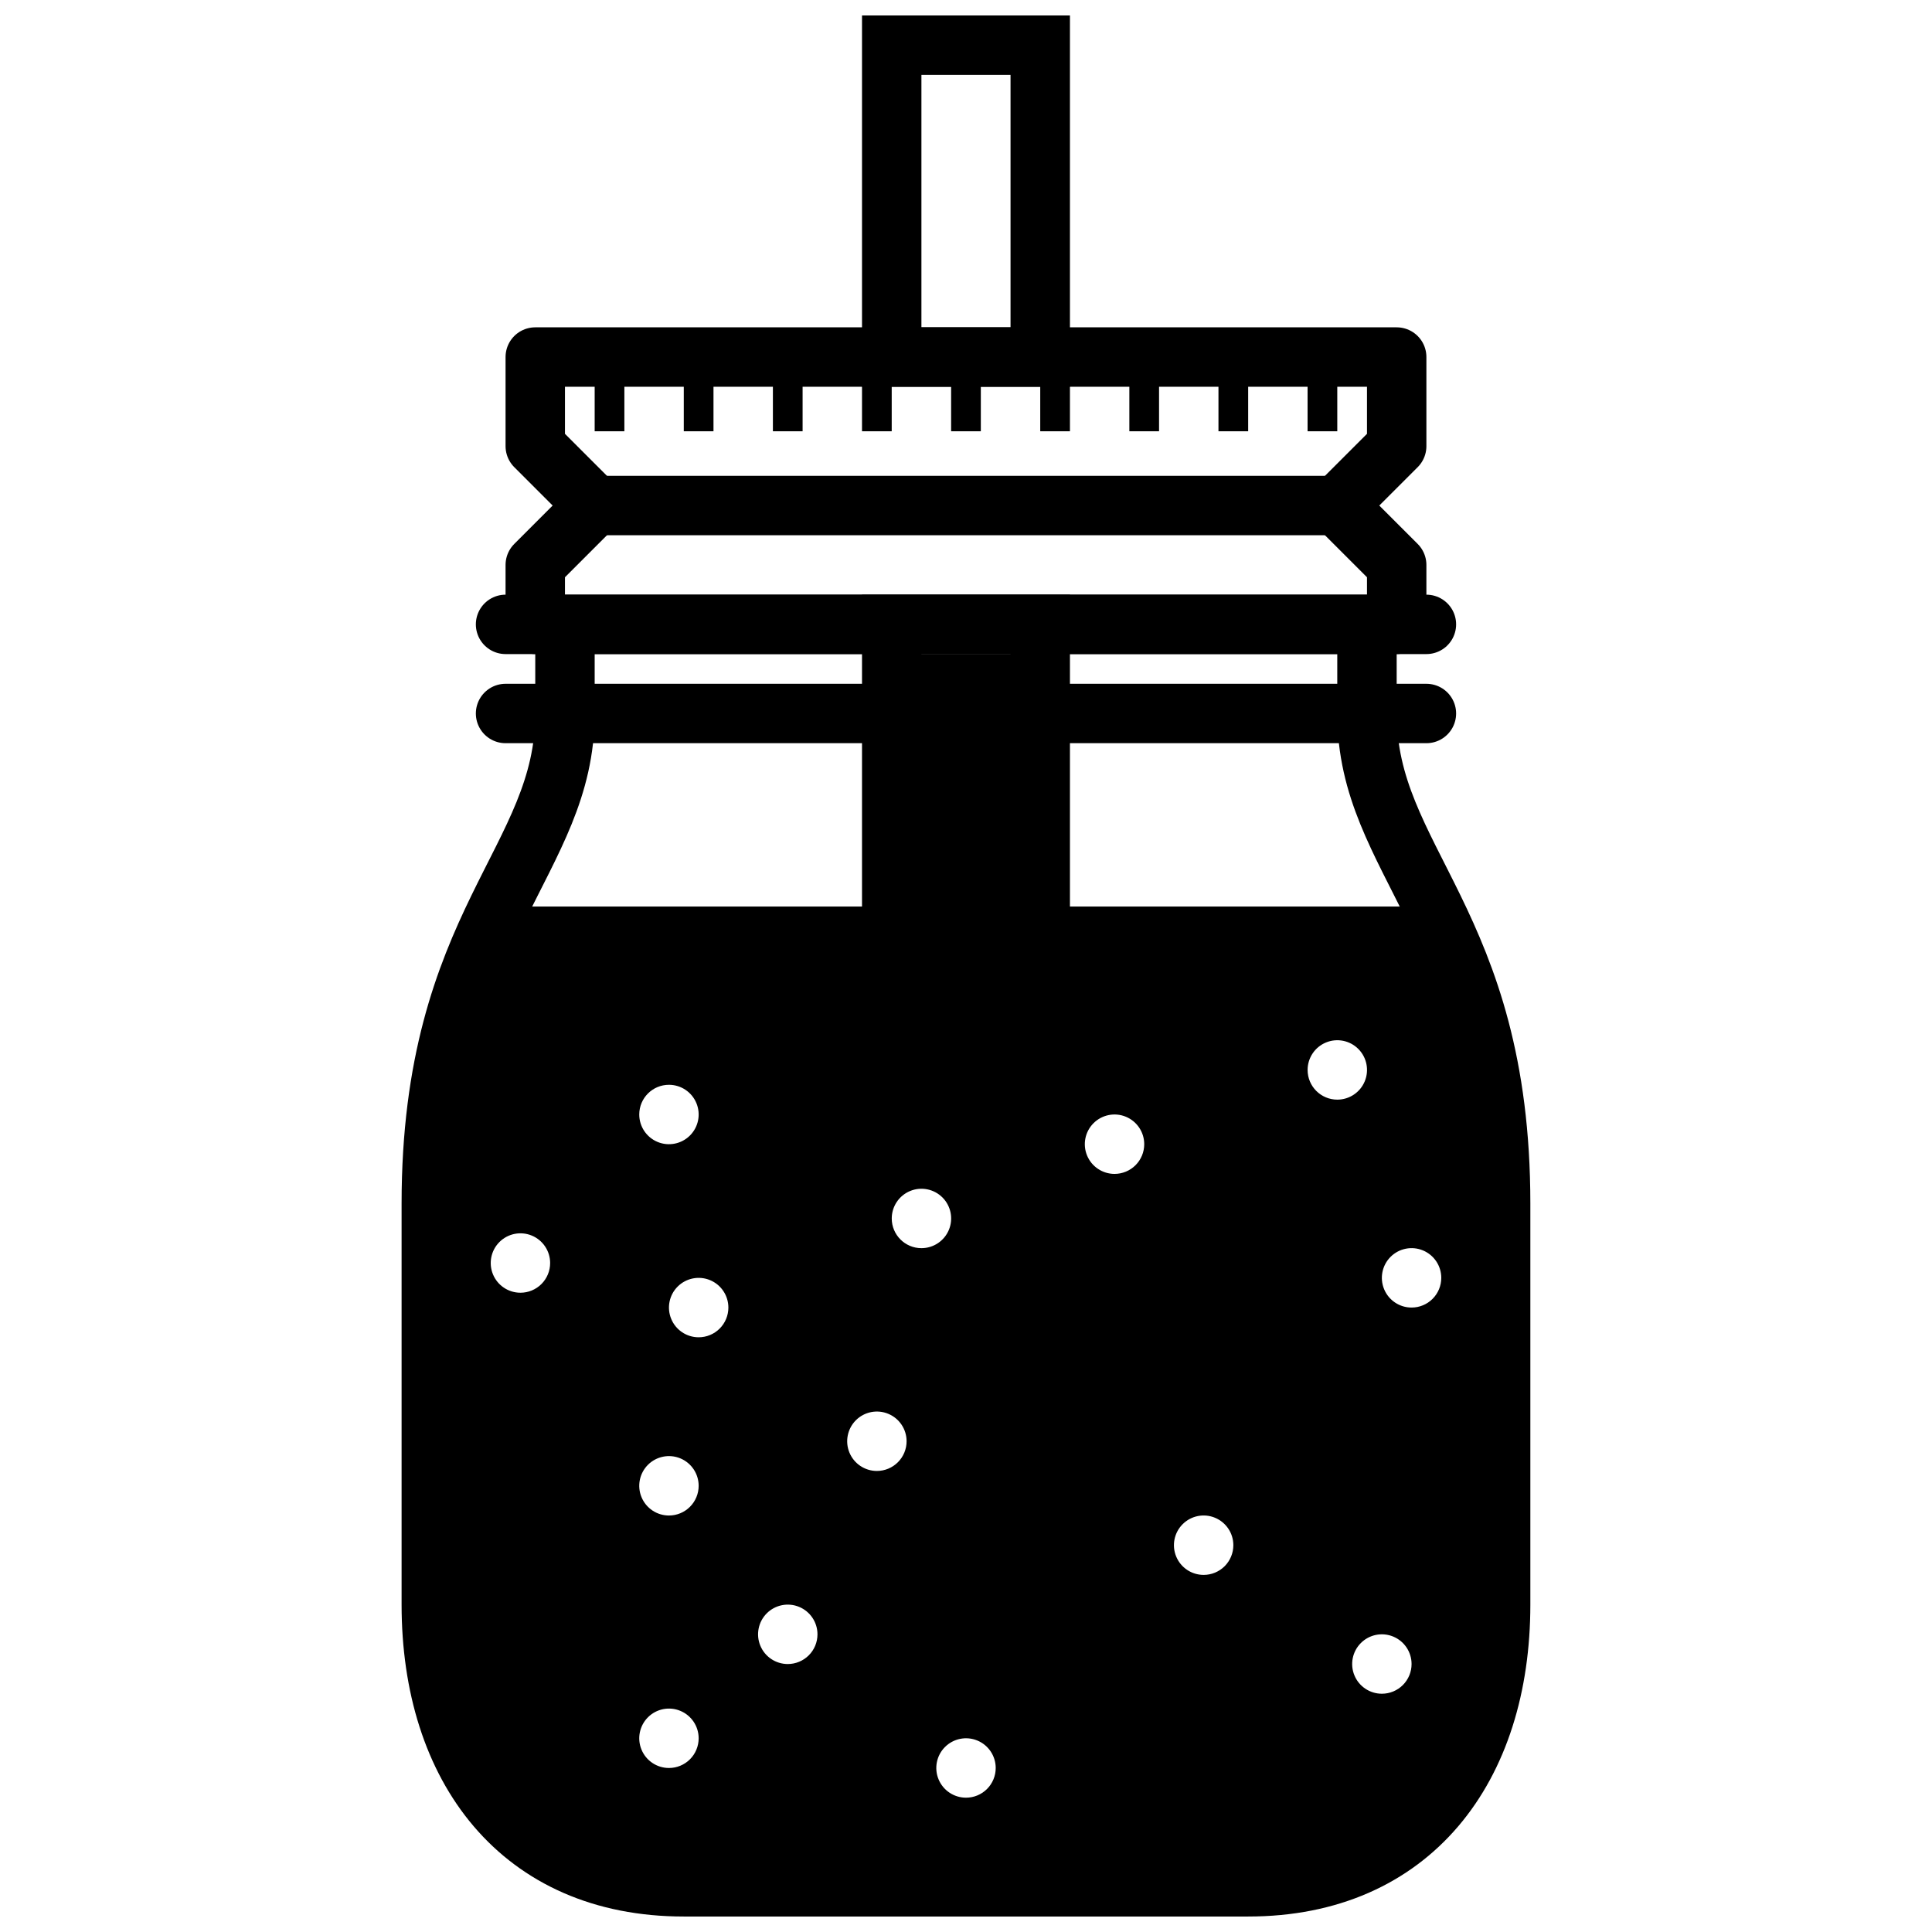
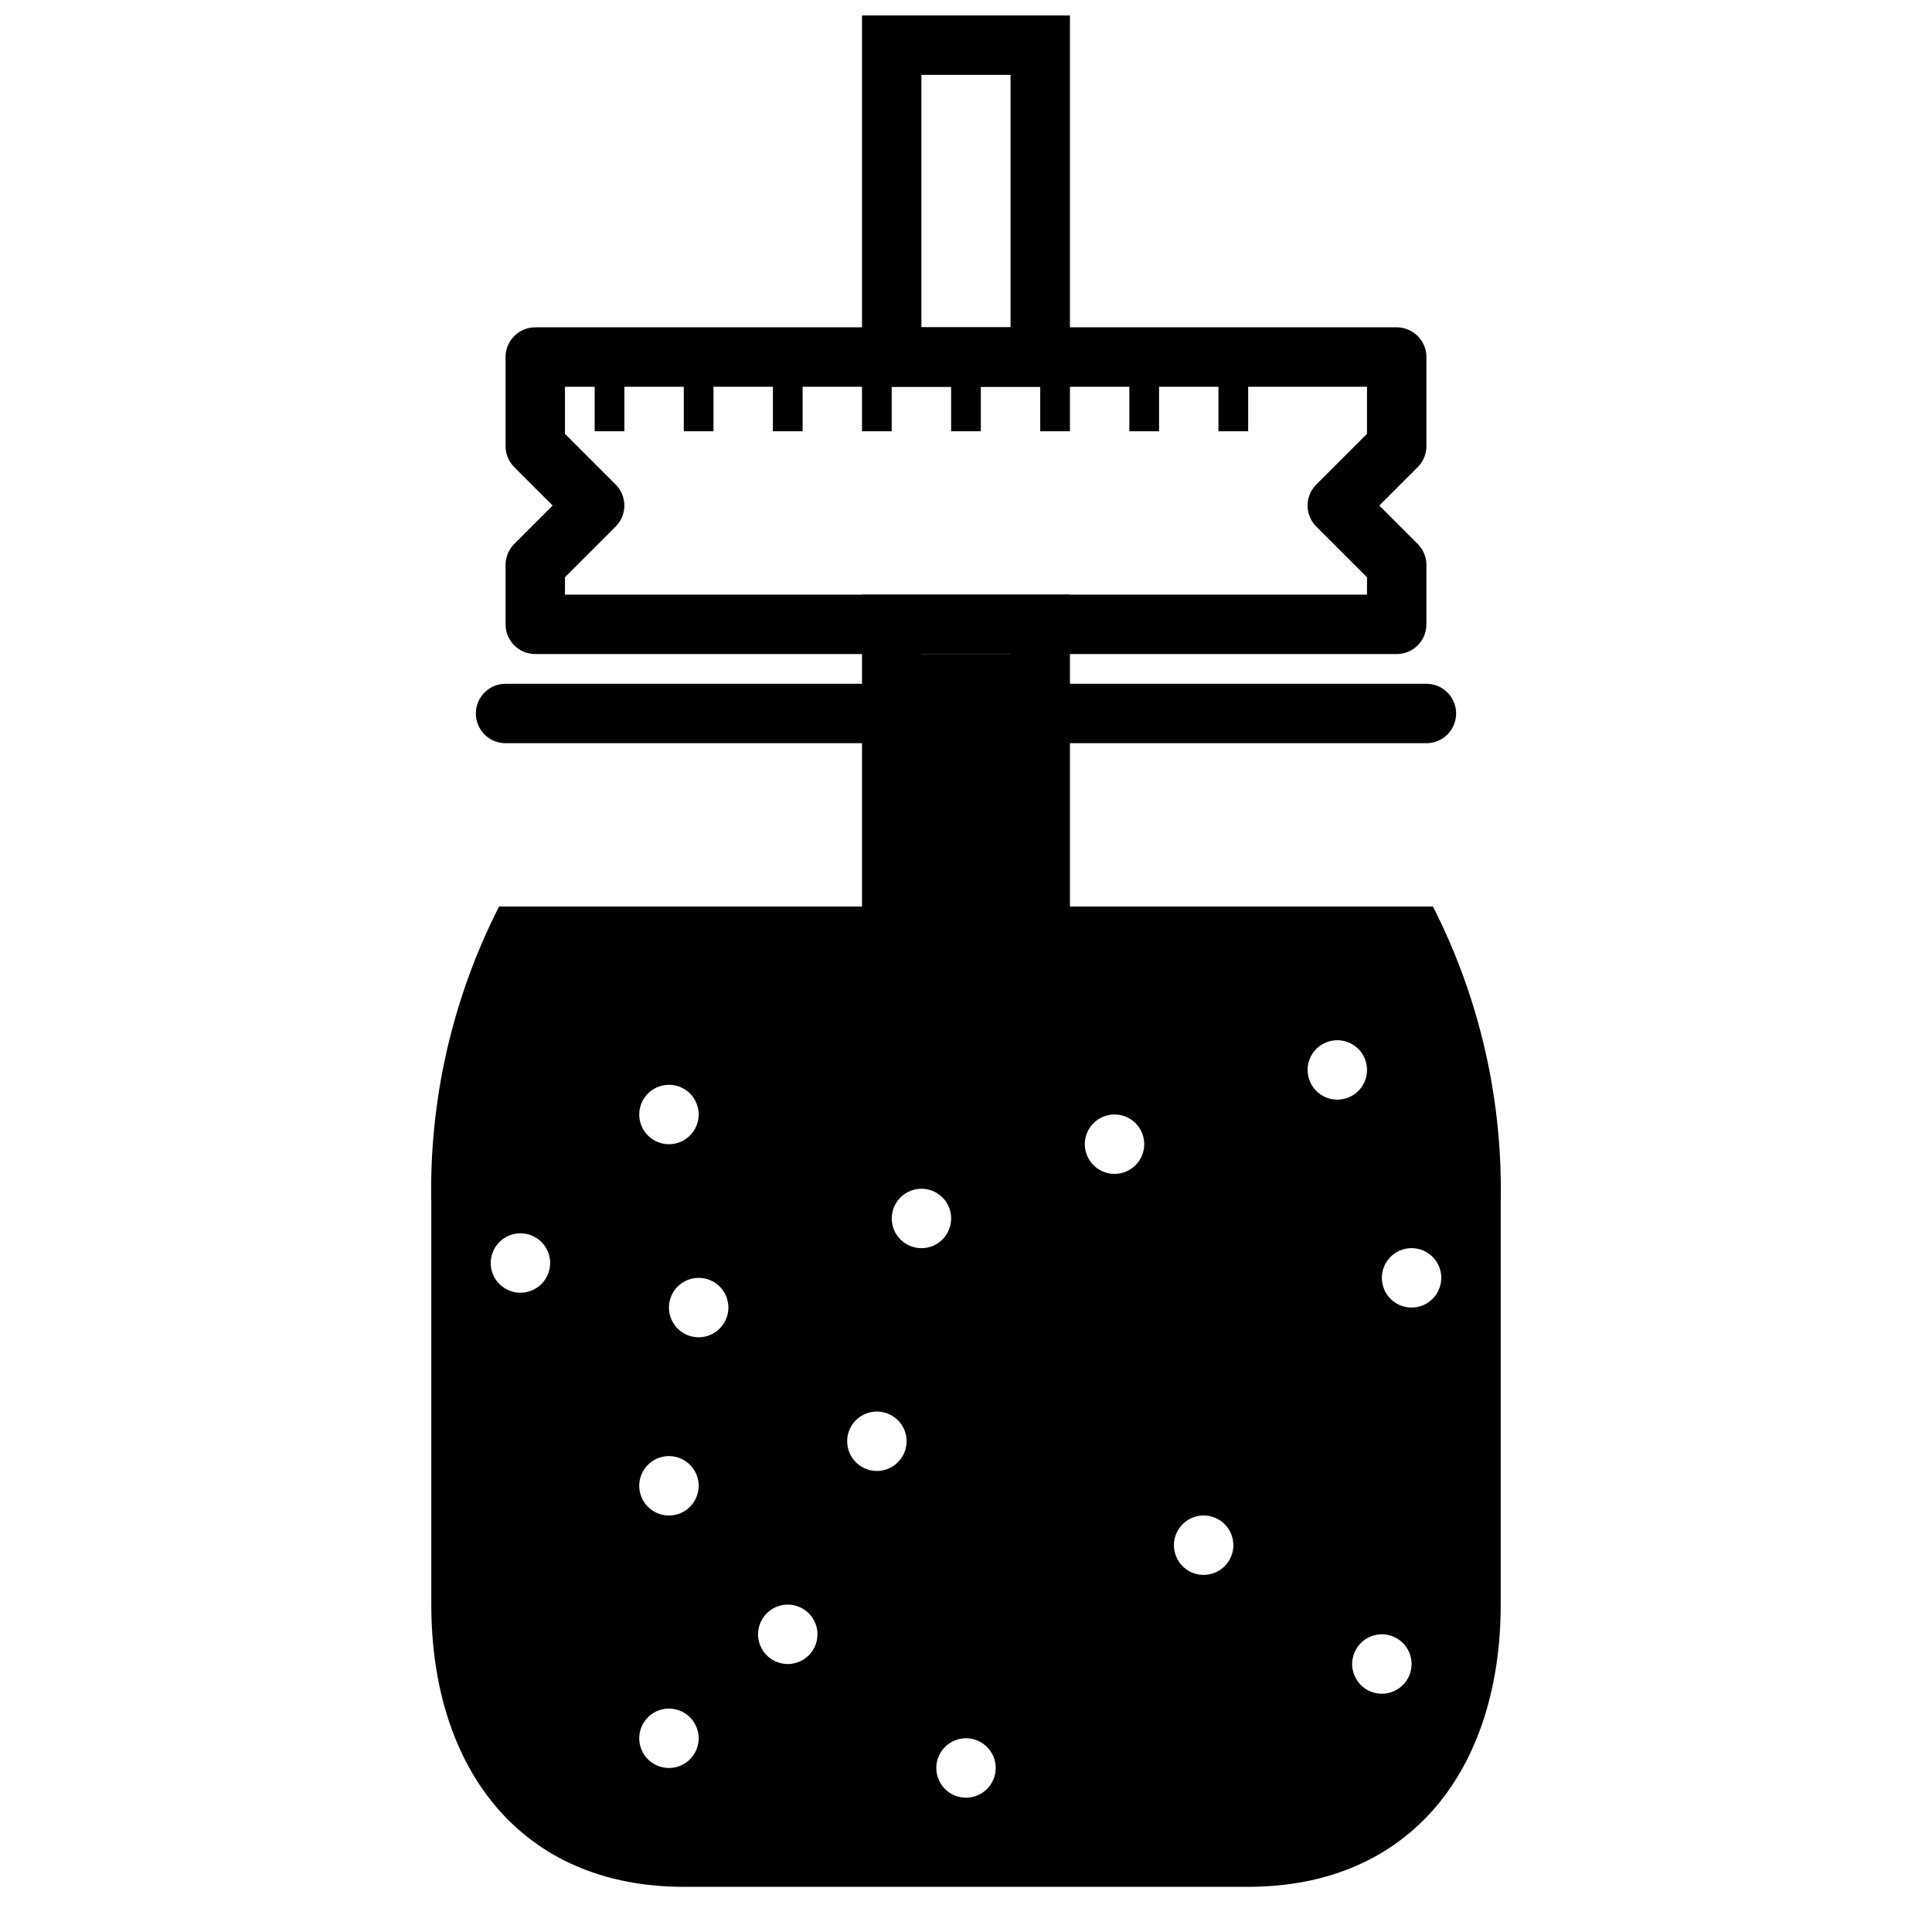
<svg xmlns="http://www.w3.org/2000/svg" width="800px" height="800px" version="1.1" viewBox="144 144 512 512">
  <defs>
    <clipPath id="b">
      <path d="m372 148.09h56v98.906h-56z" />
    </clipPath>
    <clipPath id="a">
      <path d="m250 305h300v346.9h-300z" />
    </clipPath>
  </defs>
  <path d="m419.68 317.34h-39.359v125.95h39.359z" />
  <g clip-path="url(#b)">
    <path transform="matrix(3.936 0 0 3.936 148.09 148.09)" d="m59 2h10v21h-10z" fill="none" stroke="#000000" stroke-miterlimit="10" stroke-width="4" />
  </g>
  <path transform="matrix(3.936 0 0 3.936 148.09 148.09)" d="m59 41h10v29h-10z" fill="none" stroke="#000000" stroke-miterlimit="10" stroke-width="4" />
-   <path transform="matrix(3.936 0 0 3.936 148.09 148.09)" d="m33 41h62.001" fill="none" stroke="#000000" stroke-linecap="round" stroke-linejoin="round" stroke-width="4" />
  <path transform="matrix(3.936 0 0 3.936 148.09 148.09)" d="m35 23v6l3.999 3.999-3.999 4v3.999h58v-3.999l-4-4 4-3.999v-6zm0 0" fill="none" stroke="#000000" stroke-linecap="round" stroke-linejoin="round" stroke-width="4" />
-   <path transform="matrix(3.936 0 0 3.936 148.09 148.09)" d="m39 33h50" fill="none" stroke="#000000" stroke-linecap="round" stroke-linejoin="round" stroke-width="4" />
  <path transform="matrix(3.936 0 0 3.936 148.09 148.09)" d="m64 24v3.999" fill="none" stroke="#000000" stroke-linejoin="round" stroke-width="2" />
  <path transform="matrix(3.936 0 0 3.936 148.09 148.09)" d="m58 24v3.999" fill="none" stroke="#000000" stroke-linejoin="round" stroke-width="2" />
  <path transform="matrix(3.936 0 0 3.936 148.09 148.09)" d="m52 24v3.999" fill="none" stroke="#000000" stroke-linejoin="round" stroke-width="2" />
  <path transform="matrix(3.936 0 0 3.936 148.09 148.09)" d="m46 24v3.999" fill="none" stroke="#000000" stroke-linejoin="round" stroke-width="2" />
  <path transform="matrix(3.936 0 0 3.936 148.09 148.09)" d="m40 24v3.999" fill="none" stroke="#000000" stroke-linejoin="round" stroke-width="2" />
  <path transform="matrix(3.936 0 0 3.936 148.09 148.09)" d="m76 24v3.999" fill="none" stroke="#000000" stroke-linejoin="round" stroke-width="2" />
  <path transform="matrix(3.936 0 0 3.936 148.09 148.09)" d="m82 24v3.999" fill="none" stroke="#000000" stroke-linejoin="round" stroke-width="2" />
-   <path transform="matrix(3.936 0 0 3.936 148.09 148.09)" d="m88 24v3.999" fill="none" stroke="#000000" stroke-linejoin="round" stroke-width="2" />
  <path transform="matrix(3.936 0 0 3.936 148.09 148.09)" d="m70 24v3.999" fill="none" stroke="#000000" stroke-linejoin="round" stroke-width="2" />
  <path transform="matrix(3.936 0 0 3.936 148.09 148.09)" d="m33 47h62.001" fill="none" stroke="#000000" stroke-linecap="round" stroke-linejoin="round" stroke-width="4" />
  <g clip-path="url(#a)">
-     <path transform="matrix(3.936 0 0 3.936 148.09 148.09)" d="m37 42v5c0 10-9 14-9 33v27c0 11 6 19 17 19h37.999c11 0 17-8 17-19v-26.999c0-19-9-23-9-33v-5.001" fill="none" stroke="#000000" stroke-linecap="round" stroke-linejoin="round" stroke-width="4" />
-   </g>
+     </g>
  <path d="m523.75 384.25h-247.5c-12.398 24.355-18.562 51.402-17.949 78.723v106.27c0 43.297 23.617 74.785 66.914 74.785l149.57-0.004c43.297 0 66.914-31.488 66.914-74.785v-106.27c0.617-27.32-5.551-54.367-17.949-78.723zm-202.47 47.234c3.184 0 6.055 1.918 7.273 4.859s0.547 6.324-1.707 8.578c-2.25 2.25-5.637 2.926-8.578 1.707s-4.859-4.09-4.859-7.273c0-4.348 3.523-7.871 7.871-7.871zm-39.359 55.102c-3.184 0-6.055-1.918-7.273-4.859-1.219-2.941-0.543-6.328 1.707-8.578s5.637-2.926 8.578-1.707c2.941 1.219 4.859 4.09 4.859 7.273 0 2.086-0.828 4.09-2.305 5.566-1.477 1.477-3.477 2.305-5.566 2.305zm39.359 125.95c-3.184 0-6.055-1.918-7.273-4.859s-0.543-6.328 1.707-8.578c2.254-2.254 5.637-2.926 8.578-1.707 2.941 1.219 4.859 4.09 4.859 7.273 0 2.086-0.828 4.09-2.305 5.566-1.477 1.477-3.477 2.305-5.566 2.305zm0-66.914v0.004c-3.184 0-6.055-1.918-7.273-4.863-1.219-2.941-0.543-6.324 1.707-8.578 2.254-2.25 5.637-2.922 8.578-1.707 2.941 1.219 4.859 4.09 4.859 7.273 0 2.09-0.828 4.09-2.305 5.566-1.477 1.477-3.477 2.309-5.566 2.309zm7.871-47.23c-3.184 0-6.051-1.918-7.269-4.859-1.219-2.941-0.547-6.328 1.703-8.578 2.254-2.25 5.641-2.926 8.582-1.707 2.941 1.219 4.859 4.09 4.859 7.273 0 2.086-0.832 4.09-2.309 5.566-1.473 1.477-3.477 2.305-5.566 2.305zm23.617 86.594c-3.184 0-6.055-1.918-7.273-4.859-1.219-2.941-0.543-6.328 1.707-8.582 2.254-2.25 5.637-2.922 8.578-1.703s4.859 4.086 4.859 7.269c0 2.09-0.828 4.094-2.305 5.566-1.477 1.477-3.477 2.309-5.566 2.309zm23.617-51.168c-3.184 0-6.055-1.918-7.273-4.859s-0.543-6.328 1.707-8.582c2.25-2.25 5.637-2.922 8.578-1.703 2.941 1.219 4.859 4.086 4.859 7.269 0 2.09-0.828 4.09-2.305 5.566-1.477 1.477-3.481 2.309-5.566 2.309zm3.938-66.914c0-3.184 1.918-6.055 4.859-7.273 2.941-1.219 6.324-0.543 8.578 1.707 2.25 2.254 2.926 5.637 1.707 8.578s-4.09 4.859-7.273 4.859c-4.348 0-7.871-3.523-7.871-7.871zm19.68 153.5c-3.184 0-6.055-1.918-7.273-4.859-1.219-2.941-0.547-6.328 1.707-8.578 2.25-2.25 5.637-2.926 8.578-1.707 2.941 1.219 4.859 4.09 4.859 7.273 0 2.09-0.828 4.09-2.305 5.566-1.477 1.477-3.481 2.305-5.566 2.305zm39.359-165.31c-3.184 0-6.055-1.918-7.273-4.859-1.219-2.941-0.547-6.328 1.707-8.578 2.25-2.25 5.637-2.926 8.578-1.707s4.859 4.09 4.859 7.273c0 2.09-0.828 4.09-2.305 5.566-1.477 1.477-3.481 2.305-5.566 2.305zm23.617 106.27c-3.188 0-6.055-1.918-7.273-4.859s-0.547-6.328 1.707-8.578c2.25-2.254 5.637-2.926 8.578-1.707 2.941 1.219 4.859 4.09 4.859 7.273 0 2.086-0.832 4.09-2.305 5.566-1.477 1.477-3.481 2.305-5.566 2.305zm27.551-133.82c0-3.184 1.918-6.055 4.859-7.273 2.941-1.219 6.328-0.543 8.578 1.707s2.926 5.637 1.707 8.578-4.09 4.859-7.273 4.859c-4.348 0-7.871-3.523-7.871-7.871zm19.68 165.31c-3.184 0-6.055-1.918-7.273-4.859s-0.543-6.328 1.707-8.578c2.25-2.254 5.637-2.926 8.578-1.707s4.859 4.09 4.859 7.273c0 2.086-0.828 4.09-2.305 5.566-1.477 1.477-3.481 2.305-5.566 2.305zm7.871-102.34c-3.184 0-6.055-1.918-7.273-4.859-1.219-2.941-0.543-6.328 1.707-8.578 2.254-2.254 5.637-2.926 8.578-1.707s4.859 4.09 4.859 7.273c0 2.086-0.828 4.09-2.305 5.566-1.477 1.477-3.477 2.305-5.566 2.305z" />
</svg>